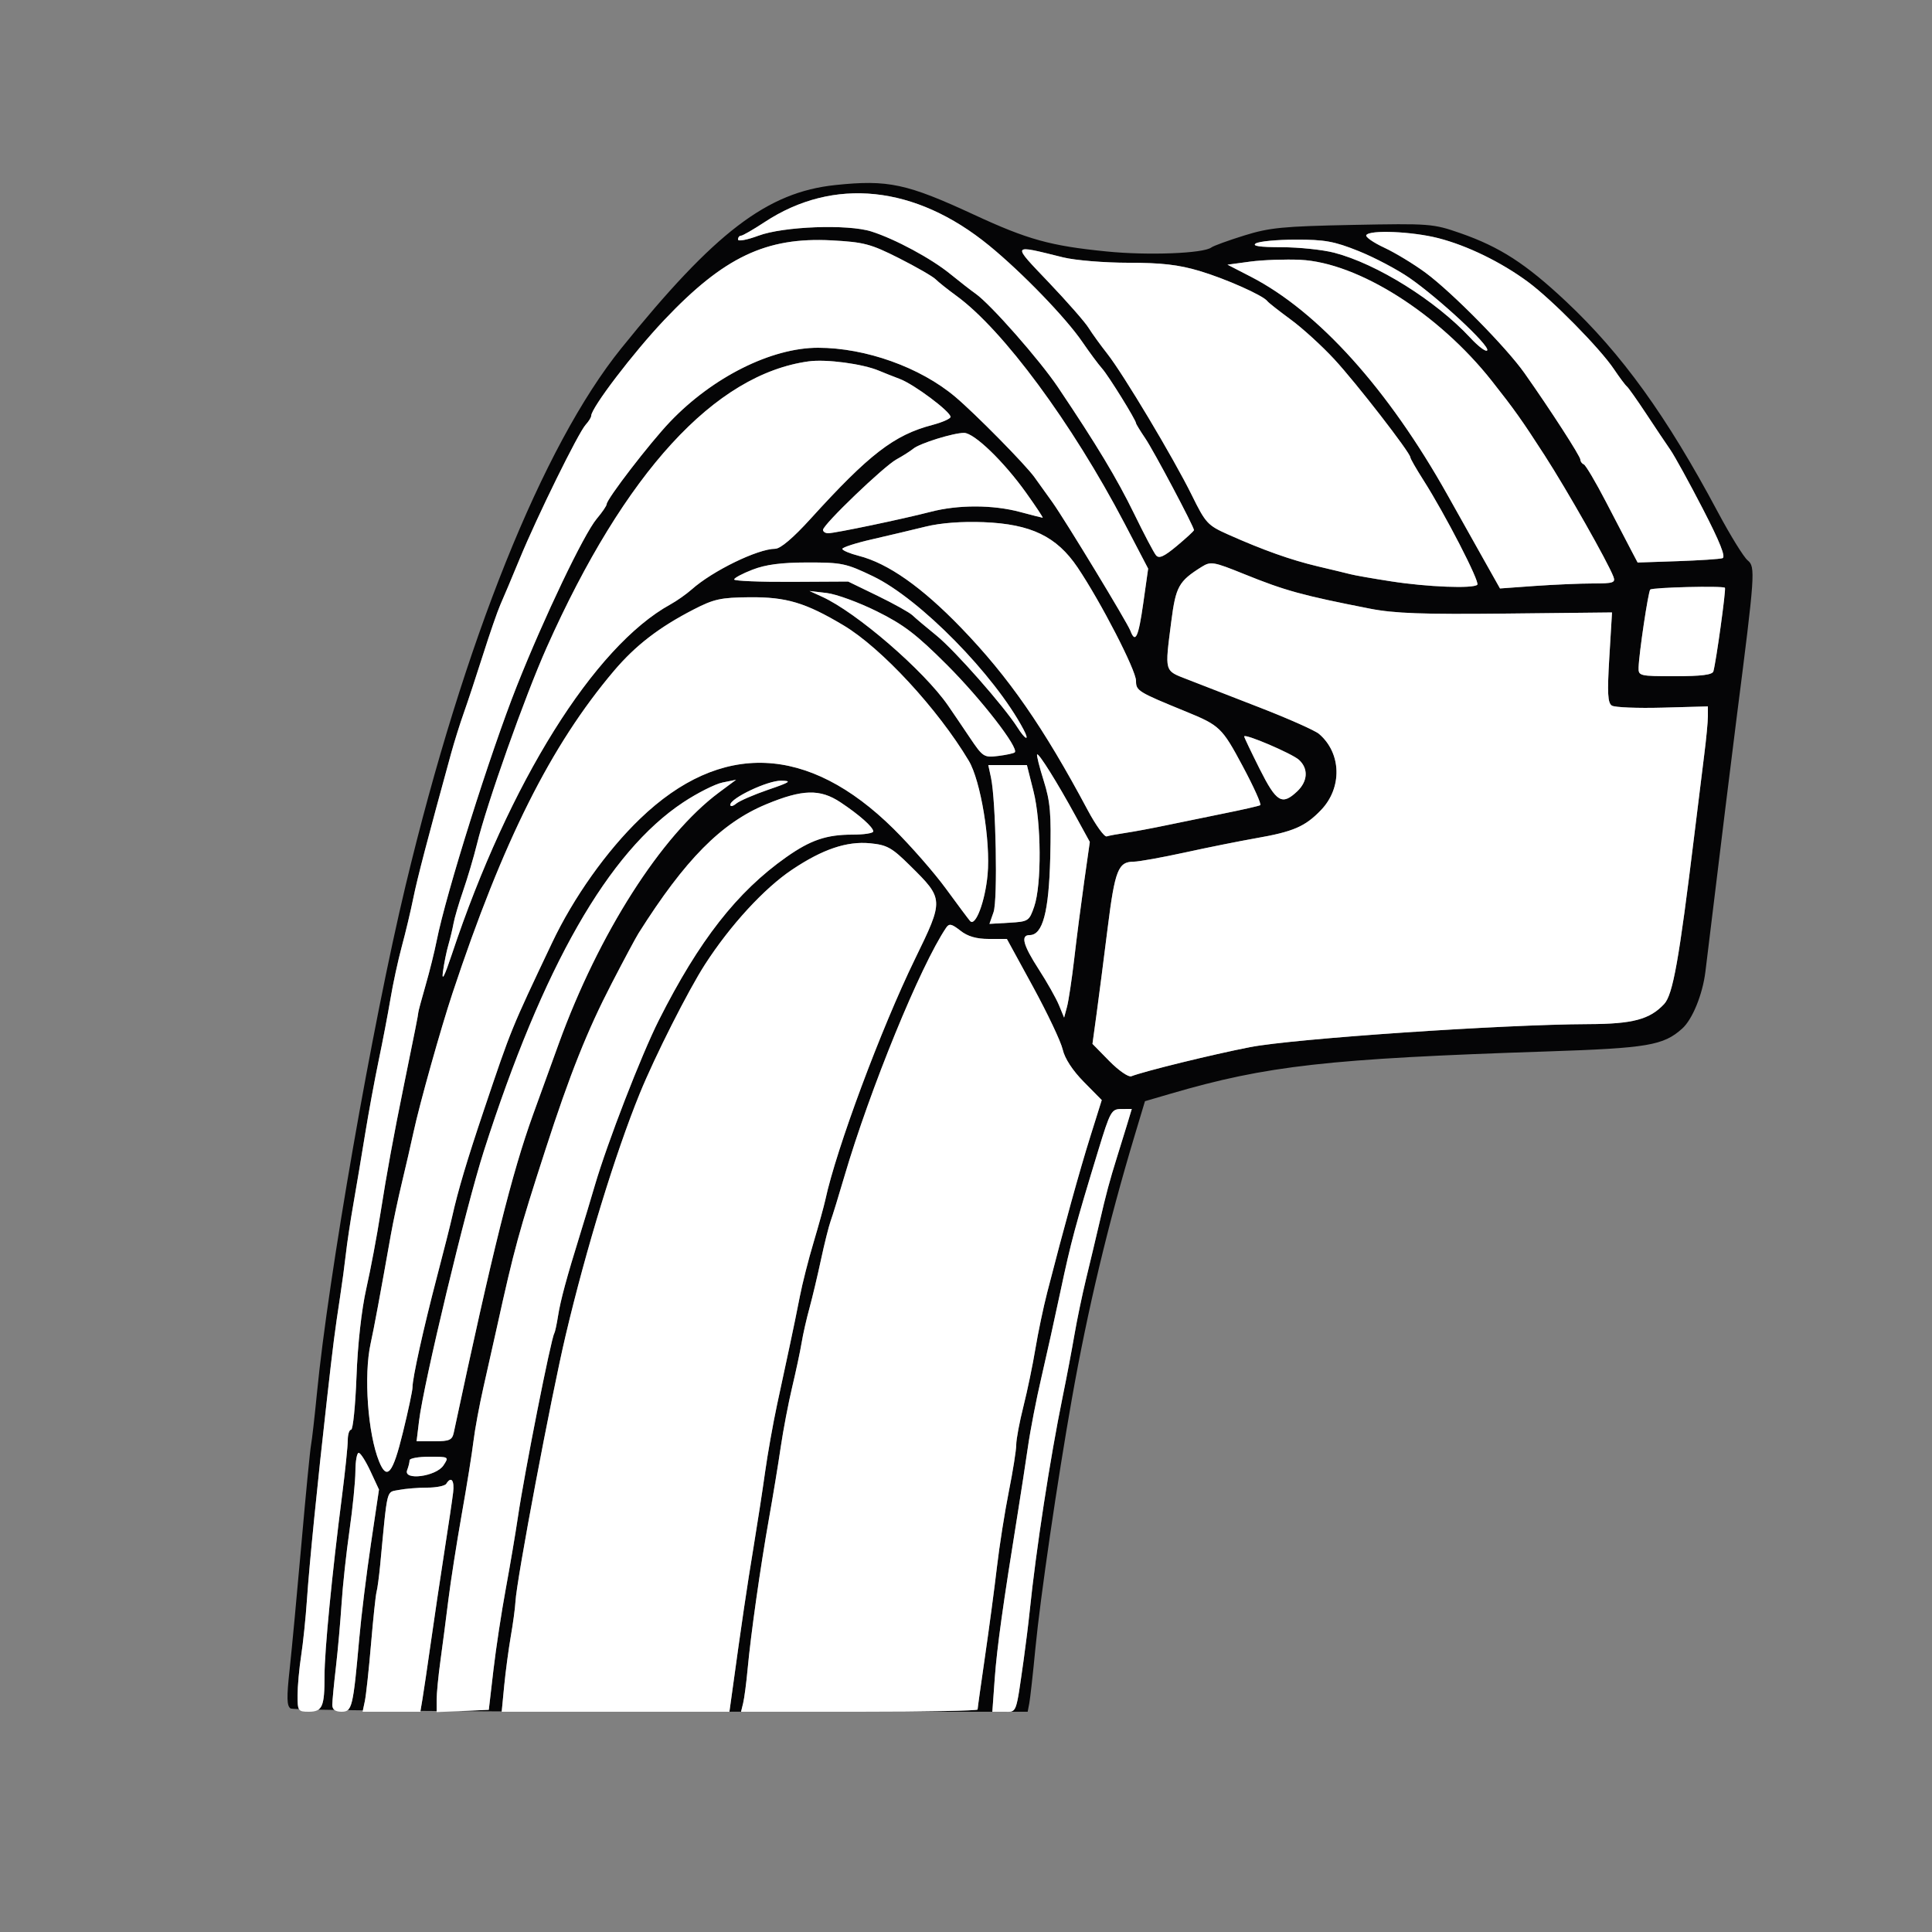
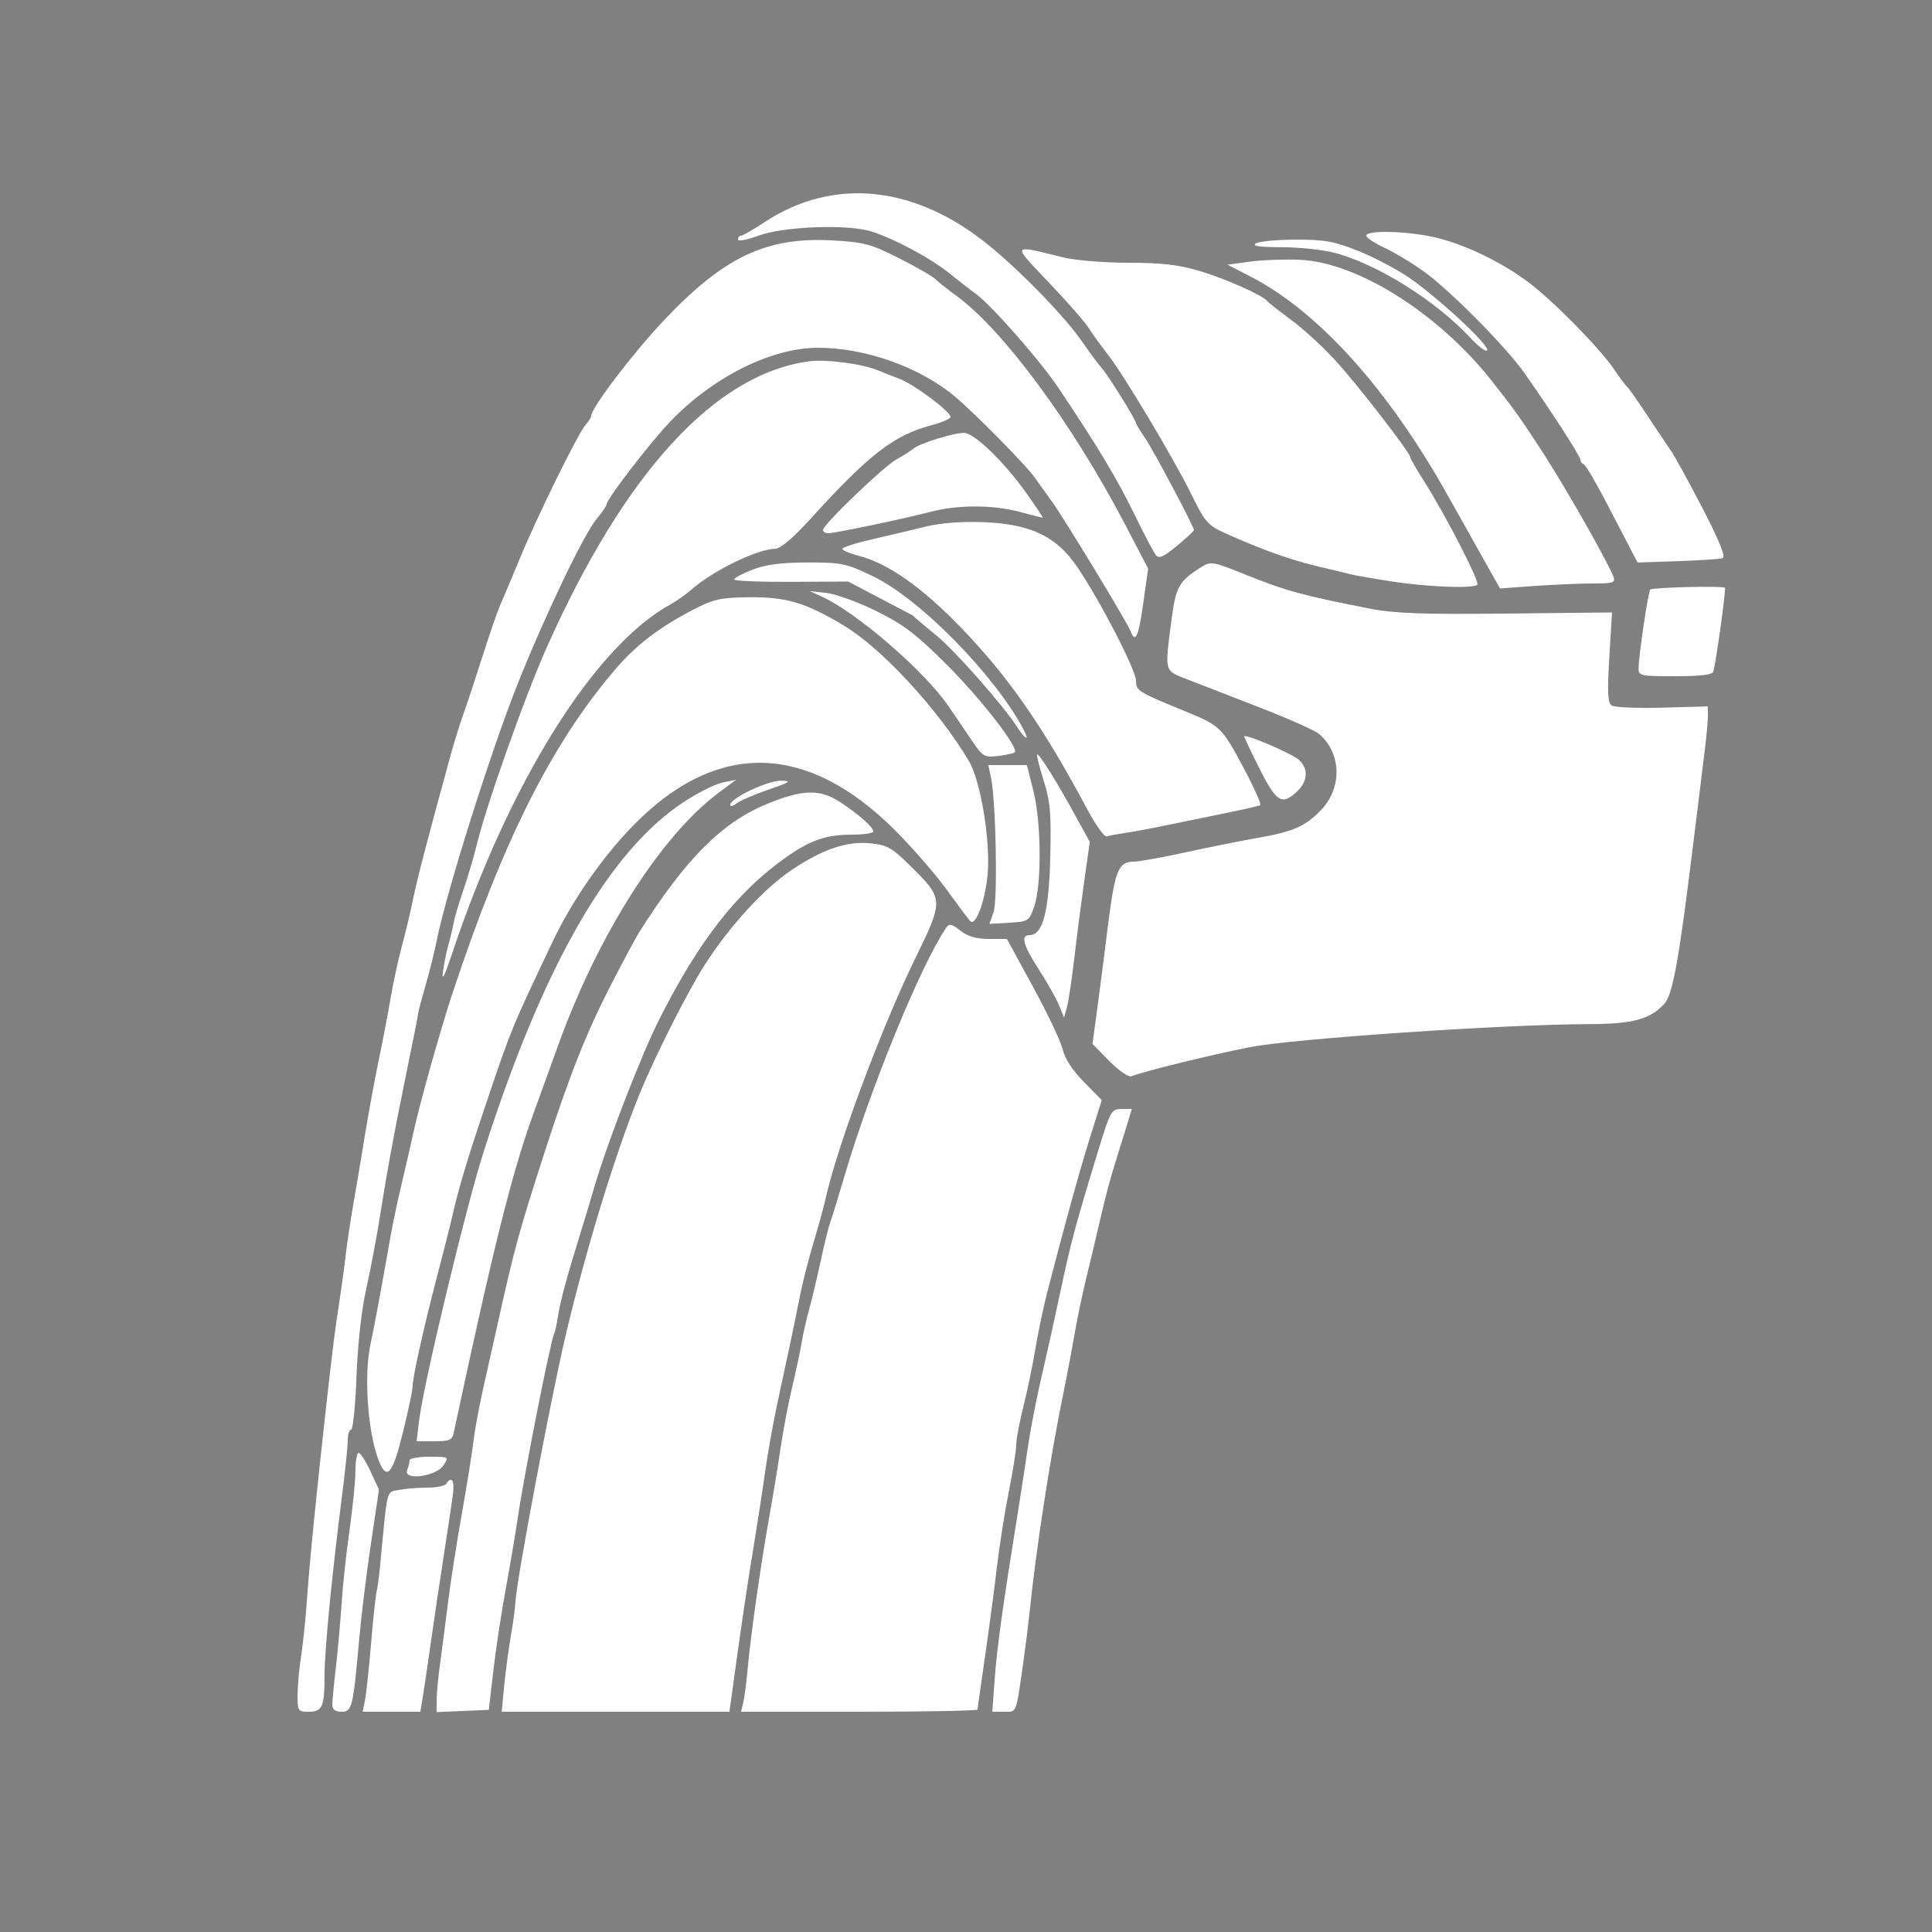
<svg xmlns="http://www.w3.org/2000/svg" width="500" zoomAndPan="magnify" viewBox="0 0 375 375" height="500" preserveAspectRatio="xMidYMid meet" version="1.2">
  <rect x="0" y="0" width="375" height="375" fill="#808080" stroke="none" />
  <g id="5977ce38ea">
-     <path style=" stroke:none;fill-rule:nonzero;fill:#050506;fill-opacity:1;" d="M 56.414 331.621 C 55.656 331.141 55.613 329.527 56.227 323.941 C 56.648 320.055 57.676 309.113 58.508 299.625 C 59.34 290.137 60.172 281.535 60.367 280.5 C 60.562 279.465 61.078 274.914 61.523 270.375 C 63.703 247.883 72.285 198.758 78.711 171.938 C 90.074 124.539 105.309 86.566 120.57 67.629 C 138.781 45.031 148.906 37.305 162.137 35.918 C 172.363 34.844 176.023 35.633 189.059 41.676 C 199.469 46.5 203.859 47.723 214.801 48.809 C 222.832 49.613 233.586 49.199 235.125 48.031 C 235.539 47.715 238.41 46.672 241.5 45.711 C 246.426 44.176 249.039 43.926 262.551 43.656 C 277.508 43.363 278.137 43.41 283.426 45.246 C 291.113 47.926 296.145 51.172 303.945 58.492 C 314.773 68.656 323.488 80.738 333.422 99.375 C 335.844 103.914 338.453 108.141 339.227 108.773 C 340.754 110.016 340.656 111.367 337.102 139.125 C 336.148 146.551 334.223 162.262 331.02 188.586 C 330.48 193.012 328.5 197.879 326.504 199.656 C 322.859 202.922 319.816 203.438 300.375 204.082 C 257.762 205.492 245.918 206.82 227.184 212.297 L 222.238 213.742 L 220.266 220.305 C 215.07 237.613 211.117 254.16 208.051 271.5 C 205.246 287.348 201.93 310.004 200.977 319.875 C 200.504 324.824 199.965 329.633 199.793 330.562 L 199.469 332.25 L 195.969 332.25 C 196.176 332.234 196.359 332.199 196.508 332.121 C 197.422 331.664 197.609 329.773 198.699 322.125 C 199.102 319.238 199.629 315.016 199.859 312.75 C 201.098 300.727 203.82 283.051 206.258 271.125 C 207.023 267.414 208.043 262.012 208.539 259.125 C 209.031 256.238 210.051 251.34 210.801 248.25 C 211.559 245.16 212.715 240.262 213.391 237.375 C 214.711 231.652 215.371 229.199 216.801 224.625 C 217.32 222.977 218.184 220.191 218.715 218.438 L 219.676 215.25 L 217.648 215.258 C 215.73 215.266 215.496 215.676 213.164 223.32 C 208.727 237.879 207.879 241.02 205.867 250.5 C 204.773 255.66 203.094 263.25 202.133 267.375 C 201.164 271.5 199.988 277.574 199.516 280.875 C 199.035 284.176 198.18 289.746 197.617 293.25 C 194.641 311.707 193.523 319.746 193.086 325.688 L 192.613 332.25 L 170.184 332.242 C 181.215 332.211 189.75 332.031 189.75 331.816 C 189.75 331.582 190.402 326.941 191.191 321.504 C 191.984 316.074 193.027 308.25 193.508 304.125 C 193.988 300 195.031 293.406 195.816 289.477 C 196.605 285.539 197.25 281.469 197.25 280.426 C 197.25 279.383 197.879 276.023 198.652 272.953 C 199.426 269.887 200.469 264.84 200.977 261.75 C 201.488 258.66 202.516 253.762 203.258 250.875 C 206.496 238.273 209.578 227.121 211.637 220.574 L 213.848 213.523 L 210.367 209.992 C 208.184 207.781 206.664 205.441 206.273 203.723 C 205.934 202.215 203.355 196.77 200.551 191.617 L 195.434 182.25 L 191.949 182.25 C 189.512 182.25 187.828 181.762 186.406 180.637 C 184.703 179.301 184.23 179.203 183.645 180.074 C 178.656 187.453 168.871 211.387 163.883 228.375 C 162.797 232.086 161.602 235.965 161.227 237 C 160.859 238.035 160.012 241.41 159.352 244.5 C 158.691 247.59 157.688 251.812 157.125 253.875 C 156.555 255.938 155.863 258.977 155.594 260.625 C 155.324 262.273 154.492 266.16 153.758 269.25 C 153.023 272.34 152.023 277.574 151.539 280.875 C 151.059 284.176 150.031 290.422 149.258 294.75 C 147.602 304.074 145.738 317.191 145.109 324 C 144.863 326.684 144.473 329.633 144.246 330.562 L 143.844 332.242 L 141.578 332.242 L 142.074 328.688 C 143.895 315.398 145.051 307.574 146.25 300.375 C 147 295.836 148.012 289.254 148.5 285.75 C 148.988 282.246 150.039 276.336 150.832 272.625 C 151.637 268.914 152.754 263.684 153.328 261 C 153.906 258.316 154.77 254.102 155.25 251.625 C 155.73 249.148 156.93 244.426 157.922 241.125 C 158.902 237.824 159.93 234.113 160.199 232.875 C 162.316 223.02 170.992 199.711 177.578 186.18 C 183.234 174.578 183.234 174.523 176.641 168.016 C 173.094 164.504 172.176 164.004 168.879 163.68 C 164.363 163.246 159.66 164.836 153.75 168.797 C 148.344 172.41 141.75 179.586 136.836 187.199 C 133.59 192.234 127.133 204.996 124.176 212.25 C 119.445 223.852 113.754 242.422 109.809 259.125 C 106.957 271.184 100.266 306.652 100.051 310.875 C 99.984 312.113 99.578 315.148 99.141 317.625 C 98.715 320.102 98.137 324.406 97.867 327.188 L 97.387 332.176 C 94.5 332.16 91.711 332.145 89.047 332.129 L 89.812 332.102 L 94.875 331.875 L 95.773 324.148 C 96.27 319.898 97.352 312.809 98.168 308.398 C 98.984 303.984 100.051 297.676 100.539 294.375 C 101.82 285.703 106.941 259.867 107.586 258.801 C 107.73 258.57 108.066 257.023 108.324 255.375 C 108.801 252.359 109.988 247.973 112.582 239.625 C 113.355 237.148 114.645 232.859 115.453 230.102 C 117.906 221.738 124.477 204.773 127.891 198 C 135.684 182.543 143.055 173.109 152.625 166.363 C 157.344 163.043 160.41 162 165.488 162 C 167.691 162 169.5 161.723 169.5 161.379 C 169.5 160.559 166.809 158.168 163.141 155.73 C 159.164 153.09 155.754 153.188 148.695 156.121 C 139.988 159.75 132.988 166.824 123.938 181.148 C 123.426 181.957 121.078 186.336 118.734 190.875 C 114 200.012 110.617 208.484 105.879 223.125 C 100.727 239.039 99.809 242.387 96.449 257.625 C 95.812 260.512 94.641 265.746 93.84 269.25 C 93.047 272.754 92.168 277.484 91.898 279.75 C 91.629 282.016 90.602 288.434 89.609 294 C 88.629 299.566 87.465 306.996 87.031 310.5 C 86.594 314.004 85.914 319.305 85.5 322.266 C 85.086 325.238 84.75 328.711 84.75 329.992 L 84.75 332.102 C 83.676 332.094 82.637 332.086 81.613 332.078 L 81.996 329.812 C 82.223 328.469 82.957 323.496 83.633 318.75 C 84.309 314.004 85.484 306.074 86.258 301.125 C 87.031 296.176 87.797 291.031 87.953 289.688 C 88.23 287.324 87.57 286.477 86.625 288 C 86.371 288.414 84.703 288.75 82.926 288.75 C 81.141 288.75 78.668 288.953 77.422 289.199 C 76.793 289.328 76.344 289.344 75.996 289.539 C 74.984 290.113 74.887 292.305 73.793 303.75 C 73.574 306.016 73.262 308.379 73.086 309 C 72.914 309.621 72.434 314.176 72.016 319.125 C 71.594 324.074 71.055 329.055 70.816 330.188 L 70.441 331.973 C 69.406 331.965 68.422 331.949 67.492 331.934 C 68.488 331.109 68.828 328.176 69.734 318 C 70.117 313.672 71.137 305.398 72 299.625 L 73.559 289.125 L 71.902 285.562 C 70.988 283.605 69.969 282 69.621 282 C 69.277 282 68.992 283.605 68.984 285.562 C 68.977 287.52 68.461 292.672 67.844 297 C 67.223 301.328 66.523 307.746 66.301 311.25 C 66.074 314.754 65.578 320.316 65.199 323.602 C 64.816 326.895 64.5 330.188 64.5 330.914 C 64.5 331.359 64.637 331.68 64.914 331.898 C 63.773 331.883 62.73 331.859 61.809 331.844 C 62.797 331.156 63 329.398 62.992 325.254 C 62.977 320.496 64.441 305.496 66.398 290.25 C 67.004 285.504 67.5 280.695 67.5 279.562 C 67.5 278.43 67.793 277.5 68.152 277.5 C 68.512 277.5 68.977 272.859 69.195 267.188 C 69.426 260.918 70.172 254.227 71.094 250.125 C 71.934 246.414 73.172 239.828 73.844 235.5 C 75.059 227.746 76.418 220.336 78.375 210.75 C 80.52 200.266 81.195 196.859 81.195 196.5 C 81.195 196.297 81.832 193.934 82.605 191.25 C 83.379 188.574 84.344 184.688 84.75 182.625 C 86.578 173.406 95.145 146.191 100.328 133.125 C 105.621 119.781 113.316 103.68 115.816 100.703 C 116.879 99.441 117.75 98.168 117.75 97.867 C 117.75 96.879 126.156 85.949 130.051 81.871 C 138.324 73.199 149.715 67.5 158.781 67.5 C 168.008 67.5 178.641 71.301 185.422 77.031 C 189.324 80.324 199.012 90.156 200.789 92.625 C 201.684 93.863 203.258 96.051 204.285 97.5 C 206.805 101.047 218.789 120.797 219.414 122.438 C 220.371 124.973 220.973 123.691 221.91 117.059 L 222.855 110.371 L 218.266 101.586 C 208.086 82.148 194.699 64.02 185.648 57.426 C 183.984 56.211 182.16 54.766 181.598 54.203 C 181.027 53.641 177.824 51.797 174.473 50.102 C 168.969 47.332 167.699 46.996 161.391 46.656 C 148.703 45.988 140.488 49.898 128.926 62.113 C 122.902 68.477 114.75 79.176 114.75 80.723 C 114.75 81.016 114.27 81.789 113.676 82.441 C 112.23 84.047 104.297 100.164 100.891 108.422 C 99.367 112.109 97.672 116.137 97.117 117.375 C 96.57 118.613 95.047 123 93.742 127.125 C 92.43 131.25 90.758 136.312 90.023 138.375 C 89.289 140.438 88.176 143.984 87.555 146.25 C 82.98 162.898 81 170.477 80.211 174.375 C 79.711 176.852 78.703 181.074 77.977 183.75 C 77.258 186.426 76.266 190.988 75.789 193.875 C 75.301 196.762 74.273 202.164 73.492 205.875 C 72.719 209.586 71.535 216 70.867 220.125 C 70.199 224.25 69.18 230.324 68.602 233.625 C 68.023 236.926 67.359 241.312 67.133 243.375 C 66.898 245.438 66.406 249.148 66.023 251.625 C 64.957 258.637 64.695 260.676 63.473 271.5 C 61.613 287.91 60.039 303.668 59.578 310.5 C 59.34 314.004 58.836 318.898 58.453 321.375 C 58.074 323.852 57.758 327.309 57.758 329.062 C 57.75 330.516 57.781 331.305 58.035 331.738 C 57.039 331.703 56.484 331.656 56.414 331.621 Z M 215.316 205.949 C 217.117 207.781 219.039 209.109 219.578 208.906 C 222.211 207.891 235.266 204.691 242.625 203.25 C 251.094 201.602 291.613 198.84 308.348 198.781 C 316.926 198.75 320.219 197.871 323.012 194.879 C 324.711 193.051 325.906 186.352 328.875 162 C 329.551 156.426 330.422 149.414 330.801 146.406 C 331.184 143.398 331.5 140.078 331.5 139.027 L 331.5 137.113 L 322.688 137.355 C 317.844 137.488 313.418 137.309 312.863 136.957 C 312.051 136.449 311.953 134.551 312.367 127.598 L 312.891 118.875 L 292.387 119.094 C 276.105 119.266 270.637 119.07 265.875 118.133 C 252.742 115.559 249.457 114.652 241.5 111.434 C 235.508 109.012 235.012 108.93 233.25 110.023 C 228.781 112.824 228.219 113.828 227.34 120.66 C 226.559 126.789 226.215 128.949 227.129 130.125 C 227.691 130.844 228.734 131.199 230.438 131.859 C 232.605 132.703 238.934 135.164 244.5 137.324 C 250.066 139.484 255.246 141.789 256.012 142.441 C 260.391 146.168 260.566 152.918 256.395 157.246 C 253.32 160.449 251.016 161.438 243.75 162.703 C 240.66 163.246 234.449 164.488 229.965 165.473 C 225.473 166.449 221.023 167.25 220.078 167.25 C 217.043 167.25 216.406 168.871 215.004 180.059 C 214.262 186.008 213.293 193.516 212.852 196.746 L 212.047 202.613 Z M 73.59 283.688 C 75.113 287.43 76.246 286.051 78.195 278.062 C 79.238 273.832 80.078 269.871 80.07 269.25 C 80.047 267.531 82.184 257.879 84.801 247.875 C 86.102 242.926 87.422 237.691 87.742 236.25 C 88.883 231.105 90.637 225.234 93.996 215.25 C 99.27 199.59 99.148 199.875 107.152 183 C 111.301 174.238 117.742 165.156 124.238 158.91 C 139.941 143.805 156.855 144.48 173.445 160.875 C 176.781 164.176 181.359 169.41 183.613 172.5 C 185.871 175.59 187.98 178.418 188.297 178.77 C 189.336 179.949 191.219 174.953 191.691 169.746 C 192.285 163.254 190.352 151.539 188.039 147.668 C 182.031 137.602 171.074 125.754 163.711 121.371 C 156.328 116.969 152.633 115.867 145.5 115.926 C 139.906 115.98 138.578 116.266 134.625 118.305 C 127.926 121.754 123.336 125.297 119.168 130.215 C 106.922 144.684 97.648 163.191 87.84 192.75 C 85.551 199.637 81.441 214.281 80.266 219.75 C 79.777 222.016 78.766 226.41 78.023 229.5 C 77.281 232.59 76.312 237.148 75.871 239.625 C 73.801 251.297 72.578 257.887 71.941 260.766 C 70.574 266.969 71.391 278.273 73.59 283.688 Z M 270 112.836 C 276.996 113.934 285.969 114.285 286.746 113.496 C 287.281 112.973 280.484 99.781 276.27 93.172 C 274.883 90.996 273.75 89.023 273.75 88.777 C 273.75 87.891 263.227 74.309 258.988 69.734 C 256.59 67.141 252.773 63.66 250.5 62.004 C 248.234 60.336 246.203 58.746 246 58.461 C 245.199 57.352 237.871 54.09 232.793 52.582 C 228.75 51.383 225.434 51 219.031 51 C 214.344 51 208.711 50.535 206.355 49.957 C 201.277 48.699 198.766 48.016 198.434 48.594 C 198.098 49.164 199.941 51.008 203.566 54.816 C 207.137 58.566 210.609 62.527 211.289 63.629 C 211.973 64.727 213.602 66.977 214.898 68.625 C 218.047 72.621 227.797 88.941 231.336 96.121 C 234.016 101.559 234.391 101.969 238.395 103.754 C 245.199 106.785 250.539 108.684 255.75 109.922 C 258.434 110.551 261.301 111.246 262.125 111.457 C 262.949 111.676 266.496 112.297 270 112.836 Z M 85.973 188.625 C 85.711 190.613 86.289 189.48 87.699 185.25 C 98.797 151.914 115.32 125.461 130.125 117.316 C 131.363 116.633 133.215 115.328 134.25 114.414 C 138.316 110.797 147.059 106.539 150.465 106.516 C 151.484 106.508 153.945 104.422 157.336 100.688 C 168.699 88.172 173.543 84.434 180.938 82.492 C 182.895 81.977 184.5 81.27 184.5 80.918 C 184.5 79.898 177.426 74.602 174.66 73.559 C 173.266 73.027 171.449 72.316 170.625 71.961 C 167.438 70.613 160.379 69.676 156.961 70.141 C 138.742 72.645 121.266 91.719 106.133 125.633 C 101.887 135.148 94.508 155.941 92.566 163.875 C 91.957 166.352 90.758 170.398 89.902 172.875 C 89.047 175.352 88.207 178.215 88.027 179.25 C 87.84 180.285 87.398 182.137 87.039 183.375 C 86.672 184.613 86.199 186.977 85.973 188.625 Z M 211.125 157.246 C 212.699 160.191 214.359 162.488 214.809 162.344 C 215.258 162.195 216.922 161.887 218.512 161.656 C 220.094 161.422 223.637 160.762 226.387 160.184 C 229.133 159.609 234.246 158.559 237.75 157.852 C 241.254 157.148 244.344 156.441 244.613 156.285 C 244.883 156.129 243.344 152.707 241.191 148.688 C 237.203 141.234 236.762 140.812 230.25 138.141 C 220.836 134.297 220.5 134.086 220.5 132.148 C 220.5 130.094 213.66 116.828 209.145 110.121 C 205.094 104.121 200.121 101.723 190.941 101.355 C 186.676 101.191 182.609 101.496 179.691 102.211 C 177.18 102.832 172.508 103.934 169.312 104.672 C 166.117 105.398 163.5 106.246 163.5 106.539 C 163.5 106.828 164.934 107.438 166.688 107.887 C 172.363 109.336 178.914 113.941 186.547 121.844 C 195.789 131.414 202.516 141.105 211.125 157.246 Z M 287.887 108.422 L 291.148 114.219 L 297.938 113.73 C 301.672 113.469 306.742 113.25 309.195 113.25 C 313.141 113.25 313.605 113.102 313.164 111.938 C 312.059 109.059 304.215 95.211 299.805 88.371 C 295.387 81.523 293.934 79.477 289.551 73.926 C 279.227 60.855 263.594 50.969 252.375 50.43 C 249.488 50.297 245.129 50.453 242.691 50.773 L 238.254 51.375 L 242.797 53.715 C 255.898 60.473 269.453 75.516 280.988 96.121 C 282.988 99.699 286.094 105.227 287.887 108.422 Z M 316.621 106.824 L 317.863 109.184 L 325.621 108.922 C 329.887 108.773 333.809 108.516 334.336 108.344 C 335.004 108.129 333.824 105.172 330.523 98.781 C 327.898 93.699 325.066 88.547 324.227 87.328 C 323.387 86.113 321.246 82.926 319.484 80.25 C 317.715 77.574 316.043 75.211 315.766 75 C 315.488 74.789 314.355 73.273 313.246 71.625 C 310.531 67.582 301.254 58.172 296.586 54.719 C 291.375 50.871 284.781 47.656 279.129 46.215 C 274.074 44.926 265.844 44.578 265.199 45.637 C 264.984 45.984 266.551 47.078 268.688 48.074 C 270.816 49.066 274.434 51.262 276.719 52.949 C 281.879 56.773 292.402 67.453 295.898 72.414 C 300.93 79.547 306.75 88.559 306.75 89.211 C 306.75 89.578 307.051 89.984 307.41 90.129 C 307.77 90.262 309.711 93.547 311.723 97.418 C 313.734 101.297 315.938 105.523 316.621 106.824 Z M 224.379 107.773 C 224.961 108.488 225.93 108.047 228.449 105.945 C 230.266 104.422 231.75 103.059 231.75 102.898 C 231.75 102.227 223.949 87.512 222.309 85.102 C 221.316 83.633 220.5 82.305 220.5 82.148 C 220.5 81.539 215.168 72.938 213.93 71.551 C 213.211 70.746 211.477 68.406 210.074 66.359 C 206.879 61.68 198.391 52.898 192 47.672 C 177.684 35.953 161.797 34.297 148.402 43.117 C 146.203 44.566 144.148 45.75 143.828 45.75 C 143.512 45.75 143.25 46.078 143.25 46.492 C 143.25 46.898 145.027 46.559 147.203 45.75 C 152.031 43.941 164.551 43.469 169.125 44.926 C 173.73 46.387 180.766 50.176 184.441 53.176 C 186.27 54.66 188.484 56.387 189.359 57 C 192.27 59.047 201.781 69.848 205.359 75.172 C 212.844 86.301 216.809 92.895 220.148 99.742 C 222.051 103.648 223.957 107.273 224.379 107.773 Z M 81.336 275.812 L 80.859 279.75 L 84.293 279.75 C 87.238 279.75 87.773 279.516 88.078 278.062 C 95.664 242.504 99.336 227.781 103.484 216.285 C 104.805 212.617 107.055 206.422 108.48 202.5 C 116.219 181.191 128.363 162.164 139.5 153.863 L 142.875 151.352 L 140.25 151.883 C 138.801 152.184 135.375 153.906 132.621 155.73 C 118.109 165.324 105.398 187.559 93.891 223.5 C 90.441 234.277 82.207 268.566 81.336 275.812 Z M 159.75 102.848 C 159.75 103.207 160.199 103.5 160.754 103.5 C 162.074 103.5 175.215 100.746 180.602 99.352 C 185.961 97.949 192.727 97.957 198 99.375 C 200.266 99.984 202.238 100.484 202.379 100.492 C 202.516 100.492 201.074 98.316 199.164 95.641 C 194.836 89.574 189.098 84.039 187.125 84.023 C 185.07 84.016 178.523 86.047 177.262 87.098 C 176.691 87.562 175.238 88.492 174.016 89.16 C 171.539 90.512 159.75 101.828 159.75 102.848 Z M 205.531 195.066 L 206.543 197.52 L 207.105 195.422 C 207.414 194.266 208.043 190.074 208.508 186.098 C 208.965 182.121 209.836 175.395 210.434 171.148 L 211.531 163.418 L 208.777 158.398 C 205.207 151.859 201.621 146.129 201.309 146.438 C 201.172 146.578 201.742 148.867 202.582 151.531 C 203.871 155.633 204.066 157.926 203.852 166.5 C 203.578 177.031 202.395 181.5 199.852 181.5 C 198.059 181.5 198.57 183.422 201.629 188.16 C 203.211 190.605 204.969 193.719 205.531 195.066 Z M 318.051 129.562 C 318 131.199 318.219 131.25 325.148 131.25 C 330.227 131.25 332.371 130.98 332.566 130.312 C 333.113 128.363 335.047 114.359 334.809 114.09 C 334.441 113.676 320.738 114.008 320.309 114.441 C 319.922 114.824 318.129 126.816 318.051 129.562 Z M 192.848 177.047 L 192.051 179.324 L 195.891 179.102 C 199.613 178.883 199.762 178.785 200.738 175.965 C 202.199 171.719 202.125 159.621 200.594 153.562 L 199.32 148.5 L 191.828 148.5 L 192.352 150.938 C 193.312 155.453 193.68 174.66 192.848 177.047 Z M 188.25 143.184 C 190.77 146.934 190.988 147.074 193.746 146.73 C 195.328 146.535 196.777 146.219 196.965 146.031 C 197.805 145.191 190.461 135.711 183.832 129.082 C 177.887 123.137 175.41 121.238 170.191 118.656 C 166.688 116.918 162.316 115.32 160.469 115.102 L 157.125 114.711 L 159.531 115.809 C 166.262 118.867 179.324 130.148 184.02 136.949 C 184.906 138.227 186.801 141.031 188.25 143.184 Z M 197.484 141.188 C 199.051 143.664 199.922 143.949 198.652 141.562 C 193.02 130.965 178.574 116.258 169.5 111.879 C 164.234 109.344 163.418 109.172 156.75 109.176 C 151.641 109.184 148.613 109.582 146.062 110.574 C 144.105 111.328 142.5 112.184 142.5 112.477 C 142.5 112.762 147.48 112.965 153.562 112.934 L 164.625 112.875 L 170.355 115.656 C 173.504 117.188 176.543 118.883 177.105 119.422 C 177.668 119.961 179.766 121.738 181.77 123.359 C 185.34 126.254 194.879 137.086 197.484 141.188 Z M 244.508 149.266 C 247.762 155.73 248.828 156.375 251.766 153.621 C 253.852 151.656 253.996 149.184 252.121 147.48 C 250.754 146.25 241.5 142.297 241.5 142.949 C 241.5 143.129 242.859 145.973 244.508 149.266 Z M 285.375 65.551 C 287.023 67.328 288.512 68.414 288.676 67.98 C 289.059 66.984 279.309 57.922 273.586 53.949 C 271.223 52.312 266.773 49.965 263.707 48.734 C 258.977 46.836 257.121 46.5 251.496 46.516 C 247.859 46.516 244.371 46.852 243.75 47.25 C 242.969 47.754 244.531 47.977 248.773 47.984 C 252.156 47.992 256.746 48.473 258.969 49.051 C 267.262 51.211 278.656 58.328 285.375 65.551 Z M 79.027 285.359 C 78.234 287.438 84.637 286.598 86.07 284.438 C 87.172 282.766 87.156 282.75 83.34 282.75 C 81.227 282.75 79.5 283.059 79.5 283.441 C 79.5 283.816 79.289 284.684 79.027 285.359 Z M 141.75 156.211 C 141.75 156.609 142.266 156.504 142.898 155.977 C 143.535 155.453 146.316 154.246 149.086 153.293 C 153.426 151.809 153.773 151.559 151.605 151.531 C 148.988 151.5 141.75 154.934 141.75 156.211 Z M 141.75 156.211 " />
-     <path style=" stroke:none;fill-rule:nonzero;fill:#ffffff;fill-opacity:1;" d="M 57.758 329.062 C 57.758 327.309 58.074 323.852 58.453 321.375 C 58.836 318.898 59.34 314.004 59.578 310.5 C 60.039 303.668 61.613 287.91 63.473 271.5 C 64.695 260.676 64.957 258.637 66.023 251.625 C 66.406 249.148 66.898 245.438 67.133 243.375 C 67.359 241.312 68.023 236.926 68.602 233.625 C 69.18 230.324 70.199 224.25 70.867 220.125 C 71.535 216 72.719 209.586 73.492 205.875 C 74.273 202.164 75.301 196.762 75.789 193.875 C 76.266 190.988 77.258 186.426 77.977 183.75 C 78.703 181.074 79.711 176.852 80.211 174.375 C 81 170.477 82.98 162.898 87.555 146.25 C 88.176 143.984 89.289 140.438 90.023 138.375 C 90.758 136.312 92.43 131.25 93.742 127.125 C 95.047 123 96.57 118.613 97.117 117.375 C 97.672 116.137 99.367 112.109 100.891 108.422 C 104.297 100.164 112.23 84.047 113.676 82.441 C 114.27 81.789 114.75 81.016 114.75 80.723 C 114.75 79.176 122.902 68.477 128.926 62.113 C 140.488 49.898 148.703 45.988 161.391 46.656 C 167.699 46.996 168.969 47.332 174.473 50.102 C 177.824 51.797 181.027 53.641 181.598 54.203 C 182.16 54.766 183.984 56.211 185.648 57.426 C 194.699 64.02 208.086 82.148 218.266 101.586 L 222.855 110.371 L 221.91 117.059 C 220.973 123.691 220.371 124.973 219.414 122.438 C 218.789 120.797 206.805 101.047 204.285 97.5 C 203.258 96.051 201.684 93.863 200.789 92.625 C 199.012 90.156 189.324 80.324 185.422 77.031 C 178.641 71.301 168.008 67.5 158.781 67.5 C 149.715 67.5 138.324 73.199 130.051 81.871 C 126.156 85.949 117.75 96.879 117.75 97.867 C 117.75 98.168 116.879 99.441 115.816 100.703 C 113.316 103.68 105.621 119.781 100.328 133.125 C 95.145 146.191 86.578 173.406 84.75 182.625 C 84.344 184.688 83.379 188.574 82.605 191.25 C 81.832 193.934 81.195 196.297 81.195 196.5 C 81.195 196.859 80.52 200.266 78.375 210.75 C 76.418 220.336 75.059 227.746 73.844 235.5 C 73.172 239.828 71.934 246.414 71.094 250.125 C 70.172 254.227 69.426 260.918 69.195 267.188 C 68.977 272.859 68.512 277.5 68.152 277.5 C 67.793 277.5 67.5 278.43 67.5 279.562 C 67.5 280.695 67.004 285.504 66.398 290.25 C 64.441 305.496 62.977 320.496 62.992 325.254 C 63 331.266 62.574 332.25 59.918 332.25 C 57.863 332.25 57.75 332.078 57.758 329.062 Z M 64.5 330.914 C 64.5 330.188 64.816 326.895 65.199 323.602 C 65.578 320.316 66.074 314.754 66.301 311.25 C 66.523 307.746 67.223 301.328 67.844 297 C 68.461 292.672 68.977 287.52 68.984 285.562 C 68.992 283.605 69.277 282 69.621 282 C 69.969 282 70.988 283.605 71.902 285.562 L 73.559 289.125 L 72 299.625 C 71.137 305.398 70.117 313.672 69.734 318 C 68.535 331.434 68.34 332.25 66.293 332.25 C 65.078 332.25 64.5 331.824 64.5 330.914 Z M 70.816 330.188 C 71.055 329.055 71.594 324.074 72.016 319.125 C 72.434 314.176 72.914 309.621 73.086 309 C 73.262 308.379 73.574 306.016 73.793 303.75 C 75.254 288.422 74.941 289.703 77.422 289.199 C 78.668 288.953 81.141 288.75 82.926 288.75 C 84.703 288.75 86.371 288.414 86.625 288 C 87.57 286.477 88.23 287.324 87.953 289.688 C 87.797 291.031 87.031 296.176 86.258 301.125 C 85.484 306.074 84.309 314.004 83.633 318.75 C 82.957 323.496 82.223 328.469 81.996 329.812 L 81.586 332.25 L 70.379 332.25 Z M 84.75 329.992 C 84.75 328.711 85.086 325.238 85.5 322.266 C 85.914 319.305 86.594 314.004 87.031 310.5 C 87.465 306.996 88.629 299.566 89.609 294 C 90.602 288.434 91.629 282.016 91.898 279.75 C 92.168 277.484 93.047 272.754 93.84 269.25 C 94.641 265.746 95.812 260.512 96.449 257.625 C 99.809 242.387 100.727 239.039 105.879 223.125 C 110.617 208.484 114 200.012 118.734 190.875 C 121.078 186.336 123.426 181.957 123.938 181.148 C 132.988 166.824 139.988 159.75 148.695 156.121 C 155.754 153.188 159.164 153.09 163.141 155.73 C 166.809 158.168 169.5 160.559 169.5 161.379 C 169.5 161.723 167.691 162 165.488 162 C 160.41 162 157.344 163.043 152.625 166.363 C 143.055 173.109 135.684 182.543 127.891 198 C 124.477 204.773 117.906 221.738 115.453 230.102 C 114.645 232.859 113.355 237.148 112.582 239.625 C 109.988 247.973 108.801 252.359 108.324 255.375 C 108.066 257.023 107.73 258.57 107.586 258.801 C 106.941 259.867 101.82 285.703 100.539 294.375 C 100.051 297.676 98.984 303.984 98.168 308.398 C 97.352 312.809 96.27 319.898 95.773 324.148 L 94.875 331.875 L 89.812 332.102 L 84.75 332.316 Z M 97.867 327.188 C 98.137 324.406 98.715 320.102 99.141 317.625 C 99.578 315.148 99.984 312.113 100.051 310.875 C 100.266 306.652 106.957 271.184 109.809 259.125 C 113.754 242.422 119.445 223.852 124.176 212.25 C 127.133 204.996 133.59 192.234 136.836 187.199 C 141.75 179.586 148.344 172.41 153.75 168.797 C 159.66 164.836 164.363 163.246 168.879 163.68 C 172.176 164.004 173.094 164.504 176.641 168.016 C 183.234 174.523 183.234 174.578 177.578 186.18 C 170.992 199.711 162.316 223.02 160.199 232.875 C 159.93 234.113 158.902 237.824 157.922 241.125 C 156.93 244.426 155.73 249.148 155.25 251.625 C 154.77 254.102 153.906 258.316 153.328 261 C 152.754 263.684 151.637 268.914 150.832 272.625 C 150.039 276.336 148.988 282.246 148.5 285.75 C 148.012 289.254 147 295.836 146.25 300.375 C 145.051 307.574 143.895 315.398 142.074 328.688 L 141.578 332.25 L 97.379 332.25 Z M 144.246 330.562 C 144.473 329.633 144.863 326.684 145.109 324 C 145.738 317.191 147.602 304.074 149.258 294.75 C 150.031 290.422 151.059 284.176 151.539 280.875 C 152.023 277.574 153.023 272.34 153.758 269.25 C 154.492 266.16 155.324 262.273 155.594 260.625 C 155.863 258.977 156.555 255.938 157.125 253.875 C 157.688 251.812 158.691 247.59 159.352 244.5 C 160.012 241.41 160.859 238.035 161.227 237 C 161.602 235.965 162.797 232.086 163.883 228.375 C 168.871 211.387 178.656 187.453 183.645 180.074 C 184.23 179.203 184.703 179.301 186.406 180.637 C 187.828 181.762 189.512 182.25 191.949 182.25 L 195.434 182.25 L 200.551 191.617 C 203.355 196.77 205.934 202.215 206.273 203.723 C 206.664 205.441 208.184 207.781 210.367 209.992 L 213.848 213.523 L 211.637 220.574 C 209.578 227.121 206.496 238.273 203.258 250.875 C 202.516 253.762 201.488 258.66 200.977 261.75 C 200.469 264.84 199.426 269.887 198.652 272.953 C 197.879 276.023 197.25 279.383 197.25 280.426 C 197.25 281.469 196.605 285.539 195.816 289.477 C 195.031 293.406 193.988 300 193.508 304.125 C 193.027 308.25 191.984 316.074 191.191 321.504 C 190.402 326.941 189.75 331.582 189.75 331.816 C 189.75 332.055 179.422 332.25 166.793 332.25 L 143.836 332.25 Z M 193.086 325.688 C 193.523 319.746 194.641 311.707 197.617 293.25 C 198.18 289.746 199.035 284.176 199.516 280.875 C 199.988 277.574 201.164 271.5 202.133 267.375 C 203.094 263.25 204.773 255.66 205.867 250.5 C 207.879 241.02 208.727 237.879 213.164 223.32 C 215.496 215.676 215.73 215.266 217.648 215.258 L 219.676 215.25 L 218.715 218.438 C 218.184 220.191 217.32 222.977 216.801 224.625 C 215.371 229.199 214.711 231.652 213.391 237.375 C 212.715 240.262 211.559 245.16 210.801 248.25 C 210.051 251.34 209.031 256.238 208.539 259.125 C 208.043 262.012 207.023 267.414 206.258 271.125 C 203.82 283.051 201.098 300.727 199.859 312.75 C 199.629 315.016 199.102 319.238 198.699 322.125 C 197.16 332.941 197.414 332.25 194.895 332.25 L 192.613 332.25 Z M 79.027 285.359 C 79.289 284.684 79.5 283.816 79.5 283.441 C 79.5 283.059 81.227 282.75 83.34 282.75 C 87.156 282.75 87.172 282.766 86.07 284.438 C 84.637 286.598 78.234 287.438 79.027 285.359 Z M 73.59 283.688 C 71.391 278.273 70.574 266.969 71.941 260.766 C 72.578 257.887 73.801 251.297 75.871 239.625 C 76.312 237.148 77.281 232.59 78.023 229.5 C 78.766 226.41 79.777 222.016 80.266 219.75 C 81.441 214.281 85.551 199.637 87.84 192.75 C 97.648 163.191 106.922 144.684 119.168 130.215 C 123.336 125.297 127.926 121.754 134.625 118.305 C 138.578 116.266 139.906 115.98 145.5 115.926 C 152.633 115.867 156.328 116.969 163.711 121.371 C 171.074 125.754 182.031 137.602 188.039 147.668 C 190.352 151.539 192.285 163.254 191.691 169.746 C 191.219 174.953 189.336 179.949 188.297 178.77 C 187.98 178.418 185.871 175.59 183.613 172.5 C 181.359 169.41 176.781 164.176 173.445 160.875 C 156.855 144.48 139.941 143.805 124.238 158.91 C 117.742 165.156 111.301 174.238 107.152 183 C 99.148 199.875 99.27 199.59 93.996 215.25 C 90.637 225.234 88.883 231.105 87.742 236.25 C 87.422 237.691 86.102 242.926 84.801 247.875 C 82.184 257.879 80.047 267.531 80.07 269.25 C 80.078 269.871 79.238 273.832 78.195 278.062 C 76.246 286.051 75.113 287.43 73.59 283.688 Z M 81.336 275.812 C 82.207 268.566 90.441 234.277 93.891 223.5 C 105.398 187.559 118.109 165.324 132.621 155.73 C 135.375 153.906 138.801 152.184 140.25 151.883 L 142.875 151.352 L 139.5 153.863 C 128.363 162.164 116.219 181.191 108.48 202.5 C 107.055 206.422 104.805 212.617 103.484 216.285 C 99.336 227.781 95.664 242.504 88.078 278.062 C 87.773 279.516 87.238 279.75 84.293 279.75 L 80.859 279.75 Z M 215.316 205.949 L 212.047 202.613 L 212.852 196.746 C 213.293 193.516 214.262 186.008 215.004 180.059 C 216.406 168.871 217.043 167.25 220.078 167.25 C 221.023 167.25 225.473 166.449 229.965 165.473 C 234.449 164.488 240.66 163.246 243.75 162.703 C 251.016 161.438 253.32 160.449 256.395 157.246 C 260.566 152.918 260.391 146.168 256.012 142.441 C 255.246 141.789 250.066 139.484 244.5 137.324 C 238.934 135.164 232.605 132.703 230.438 131.859 C 225.953 130.117 226.074 130.547 227.34 120.66 C 228.219 113.828 228.781 112.824 233.25 110.023 C 235.012 108.93 235.508 109.012 241.5 111.434 C 249.457 114.652 252.742 115.559 265.875 118.133 C 270.637 119.07 276.105 119.266 292.387 119.094 L 312.891 118.875 L 312.367 127.598 C 311.953 134.551 312.051 136.449 312.863 136.957 C 313.418 137.309 317.844 137.488 322.688 137.355 L 331.5 137.113 L 331.5 139.027 C 331.5 140.078 331.184 143.398 330.801 146.406 C 330.422 149.414 329.551 156.426 328.875 162 C 325.906 186.352 324.711 193.051 323.012 194.879 C 320.219 197.871 316.926 198.75 308.348 198.781 C 291.613 198.84 251.094 201.602 242.625 203.25 C 235.266 204.691 222.211 207.891 219.578 208.906 C 219.039 209.109 217.117 207.781 215.316 205.949 Z M 205.531 195.066 C 204.969 193.719 203.211 190.605 201.629 188.16 C 198.57 183.422 198.059 181.5 199.852 181.5 C 202.395 181.5 203.578 177.031 203.852 166.5 C 204.066 157.926 203.871 155.633 202.582 151.531 C 201.742 148.867 201.172 146.578 201.309 146.438 C 201.621 146.129 205.207 151.859 208.777 158.398 L 211.531 163.418 L 210.434 171.148 C 209.836 175.395 208.965 182.121 208.508 186.098 C 208.043 190.074 207.414 194.266 207.105 195.422 L 206.543 197.52 Z M 85.973 188.625 C 86.199 186.977 86.672 184.613 87.039 183.375 C 87.398 182.137 87.84 180.285 88.027 179.25 C 88.207 178.215 89.047 175.352 89.902 172.875 C 90.758 170.398 91.957 166.352 92.566 163.875 C 94.508 155.941 101.887 135.148 106.133 125.633 C 121.266 91.719 138.742 72.645 156.961 70.141 C 160.379 69.676 167.438 70.613 170.625 71.961 C 171.449 72.316 173.266 73.027 174.66 73.559 C 177.426 74.602 184.5 79.898 184.5 80.918 C 184.5 81.27 182.895 81.977 180.938 82.492 C 173.543 84.434 168.699 88.172 157.336 100.688 C 153.945 104.422 151.484 106.508 150.465 106.516 C 147.059 106.539 138.316 110.797 134.25 114.414 C 133.215 115.328 131.363 116.633 130.125 117.316 C 115.32 125.461 98.797 151.914 87.699 185.25 C 86.289 189.48 85.711 190.613 85.973 188.625 Z M 192.848 177.047 C 193.68 174.66 193.312 155.453 192.352 150.938 L 191.828 148.5 L 199.32 148.5 L 200.594 153.562 C 202.125 159.621 202.199 171.719 200.738 175.965 C 199.762 178.785 199.613 178.883 195.891 179.102 L 192.051 179.324 Z M 211.125 157.246 C 202.516 141.105 195.789 131.414 186.547 121.844 C 178.914 113.941 172.363 109.336 166.688 107.887 C 164.934 107.438 163.5 106.828 163.5 106.539 C 163.5 106.246 166.117 105.398 169.312 104.672 C 172.508 103.934 177.18 102.832 179.691 102.211 C 182.609 101.496 186.676 101.191 190.941 101.355 C 200.121 101.723 205.094 104.121 209.145 110.121 C 213.66 116.828 220.5 130.094 220.5 132.148 C 220.5 134.086 220.836 134.297 230.25 138.141 C 236.762 140.812 237.203 141.234 241.191 148.688 C 243.344 152.707 244.883 156.129 244.613 156.285 C 244.344 156.441 241.254 157.148 237.75 157.852 C 234.246 158.559 229.133 159.609 226.387 160.184 C 223.637 160.762 220.094 161.422 218.512 161.656 C 216.922 161.887 215.258 162.195 214.809 162.344 C 214.359 162.488 212.699 160.191 211.125 157.246 Z M 141.75 156.211 C 141.75 154.934 148.988 151.5 151.605 151.531 C 153.773 151.559 153.426 151.809 149.086 153.293 C 146.316 154.246 143.535 155.453 142.898 155.977 C 142.266 156.504 141.75 156.609 141.75 156.211 Z M 244.508 149.266 C 242.859 145.973 241.5 143.129 241.5 142.949 C 241.5 142.297 250.754 146.25 252.121 147.48 C 253.996 149.184 253.852 151.656 251.766 153.621 C 248.828 156.375 247.762 155.73 244.508 149.266 Z M 188.25 143.184 C 186.801 141.031 184.906 138.227 184.02 136.949 C 179.324 130.148 166.262 118.867 159.531 115.809 L 157.125 114.711 L 160.469 115.102 C 162.316 115.32 166.688 116.918 170.191 118.656 C 175.41 121.238 177.887 123.137 183.832 129.082 C 190.461 135.711 197.805 145.191 196.965 146.031 C 196.777 146.219 195.328 146.535 193.746 146.73 C 190.988 147.074 190.77 146.934 188.25 143.184 Z M 197.484 141.188 C 194.879 137.086 185.34 126.254 181.77 123.359 C 179.766 121.738 177.668 119.961 177.105 119.422 C 176.543 118.883 173.504 117.188 170.355 115.656 L 164.625 112.875 L 153.562 112.934 C 147.48 112.965 142.5 112.762 142.5 112.477 C 142.5 112.184 144.105 111.328 146.062 110.574 C 148.613 109.582 151.641 109.184 156.75 109.176 C 163.418 109.172 164.234 109.344 169.5 111.879 C 178.574 116.258 193.02 130.965 198.652 141.562 C 199.922 143.949 199.051 143.664 197.484 141.188 Z M 318.051 129.562 C 318.129 126.816 319.922 114.824 320.309 114.441 C 320.738 114.008 334.441 113.676 334.809 114.09 C 335.047 114.359 333.113 128.363 332.566 130.312 C 332.371 130.98 330.227 131.25 325.148 131.25 C 318.219 131.25 318 131.199 318.051 129.562 Z M 270 112.836 C 266.496 112.297 262.949 111.676 262.125 111.457 C 261.301 111.246 258.434 110.551 255.75 109.922 C 250.539 108.684 245.199 106.785 238.395 103.754 C 234.391 101.969 234.016 101.559 231.336 96.121 C 227.797 88.941 218.047 72.621 214.898 68.625 C 213.602 66.977 211.973 64.727 211.289 63.629 C 210.609 62.527 207.137 58.566 203.566 54.816 C 196.32 47.203 196.184 47.445 206.355 49.957 C 208.711 50.535 214.344 51 219.031 51 C 225.434 51 228.75 51.383 232.793 52.582 C 237.871 54.09 245.199 57.352 246 58.461 C 246.203 58.746 248.234 60.336 250.5 62.004 C 252.773 63.66 256.59 67.141 258.988 69.734 C 263.227 74.309 273.75 87.891 273.75 88.777 C 273.75 89.023 274.883 90.996 276.27 93.172 C 280.484 99.781 287.281 112.973 286.746 113.496 C 285.969 114.285 276.996 113.934 270 112.836 Z M 287.887 108.422 C 286.094 105.227 282.988 99.699 280.988 96.121 C 269.453 75.516 255.898 60.473 242.797 53.715 L 238.254 51.375 L 242.691 50.773 C 245.129 50.453 249.488 50.297 252.375 50.43 C 263.594 50.969 279.227 60.855 289.551 73.926 C 293.934 79.477 295.387 81.523 299.805 88.371 C 304.215 95.211 312.059 109.059 313.164 111.938 C 313.605 113.102 313.141 113.25 309.195 113.25 C 306.742 113.25 301.672 113.469 297.938 113.73 L 291.148 114.219 Z M 316.621 106.824 C 315.938 105.523 313.734 101.297 311.723 97.418 C 309.711 93.547 307.77 90.262 307.41 90.129 C 307.051 89.984 306.75 89.578 306.75 89.211 C 306.75 88.559 300.93 79.547 295.898 72.414 C 292.402 67.453 281.879 56.773 276.719 52.949 C 274.434 51.262 270.816 49.066 268.688 48.074 C 266.551 47.078 264.984 45.984 265.199 45.637 C 265.844 44.578 274.074 44.926 279.129 46.215 C 284.781 47.656 291.375 50.871 296.586 54.719 C 301.254 58.172 310.531 67.582 313.246 71.625 C 314.355 73.273 315.488 74.789 315.766 75 C 316.043 75.211 317.715 77.574 319.484 80.25 C 321.246 82.926 323.387 86.113 324.227 87.328 C 325.066 88.547 327.898 93.699 330.523 98.781 C 333.824 105.172 335.004 108.129 334.336 108.344 C 333.809 108.516 329.887 108.773 325.621 108.922 L 317.863 109.184 Z M 224.379 107.773 C 223.957 107.273 222.051 103.648 220.148 99.742 C 216.809 92.895 212.844 86.301 205.359 75.172 C 201.781 69.848 192.27 59.047 189.359 57 C 188.484 56.387 186.27 54.66 184.441 53.176 C 180.766 50.176 173.73 46.387 169.125 44.926 C 164.551 43.469 152.031 43.941 147.203 45.75 C 145.027 46.559 143.25 46.898 143.25 46.492 C 143.25 46.078 143.512 45.75 143.828 45.75 C 144.148 45.75 146.203 44.566 148.402 43.117 C 161.797 34.297 177.684 35.953 192 47.672 C 198.391 52.898 206.879 61.68 210.074 66.359 C 211.477 68.406 213.211 70.746 213.93 71.551 C 215.168 72.938 220.5 81.539 220.5 82.148 C 220.5 82.305 221.316 83.633 222.309 85.102 C 223.949 87.512 231.75 102.227 231.75 102.898 C 231.75 103.059 230.266 104.422 228.449 105.945 C 225.93 108.047 224.961 108.488 224.379 107.773 Z M 159.75 102.848 C 159.75 101.828 171.539 90.512 174.016 89.16 C 175.238 88.492 176.691 87.562 177.262 87.098 C 178.523 86.047 185.07 84.016 187.125 84.023 C 189.098 84.039 194.836 89.574 199.164 95.641 C 201.074 98.316 202.516 100.492 202.379 100.492 C 202.238 100.484 200.266 99.984 198 99.375 C 192.727 97.957 185.961 97.949 180.602 99.352 C 175.215 100.746 162.074 103.5 160.754 103.5 C 160.199 103.5 159.75 103.207 159.75 102.848 Z M 285.375 65.551 C 278.656 58.328 267.262 51.211 258.969 49.051 C 256.746 48.473 252.156 47.992 248.773 47.984 C 244.531 47.977 242.969 47.754 243.75 47.25 C 244.371 46.852 247.859 46.516 251.496 46.516 C 257.121 46.5 258.977 46.836 263.707 48.734 C 266.773 49.965 271.223 52.312 273.586 53.949 C 279.309 57.922 289.059 66.984 288.676 67.98 C 288.512 68.414 287.023 67.328 285.375 65.551 Z M 285.375 65.551 " />
+     <path style=" stroke:none;fill-rule:nonzero;fill:#ffffff;fill-opacity:1;" d="M 57.758 329.062 C 57.758 327.309 58.074 323.852 58.453 321.375 C 58.836 318.898 59.34 314.004 59.578 310.5 C 60.039 303.668 61.613 287.91 63.473 271.5 C 64.695 260.676 64.957 258.637 66.023 251.625 C 66.406 249.148 66.898 245.438 67.133 243.375 C 67.359 241.312 68.023 236.926 68.602 233.625 C 69.18 230.324 70.199 224.25 70.867 220.125 C 71.535 216 72.719 209.586 73.492 205.875 C 74.273 202.164 75.301 196.762 75.789 193.875 C 76.266 190.988 77.258 186.426 77.977 183.75 C 78.703 181.074 79.711 176.852 80.211 174.375 C 81 170.477 82.98 162.898 87.555 146.25 C 88.176 143.984 89.289 140.438 90.023 138.375 C 90.758 136.312 92.43 131.25 93.742 127.125 C 95.047 123 96.57 118.613 97.117 117.375 C 97.672 116.137 99.367 112.109 100.891 108.422 C 104.297 100.164 112.23 84.047 113.676 82.441 C 114.27 81.789 114.75 81.016 114.75 80.723 C 114.75 79.176 122.902 68.477 128.926 62.113 C 140.488 49.898 148.703 45.988 161.391 46.656 C 167.699 46.996 168.969 47.332 174.473 50.102 C 177.824 51.797 181.027 53.641 181.598 54.203 C 182.16 54.766 183.984 56.211 185.648 57.426 C 194.699 64.02 208.086 82.148 218.266 101.586 L 222.855 110.371 L 221.91 117.059 C 220.973 123.691 220.371 124.973 219.414 122.438 C 218.789 120.797 206.805 101.047 204.285 97.5 C 203.258 96.051 201.684 93.863 200.789 92.625 C 199.012 90.156 189.324 80.324 185.422 77.031 C 178.641 71.301 168.008 67.5 158.781 67.5 C 149.715 67.5 138.324 73.199 130.051 81.871 C 126.156 85.949 117.75 96.879 117.75 97.867 C 117.75 98.168 116.879 99.441 115.816 100.703 C 113.316 103.68 105.621 119.781 100.328 133.125 C 95.145 146.191 86.578 173.406 84.75 182.625 C 84.344 184.688 83.379 188.574 82.605 191.25 C 81.832 193.934 81.195 196.297 81.195 196.5 C 81.195 196.859 80.52 200.266 78.375 210.75 C 76.418 220.336 75.059 227.746 73.844 235.5 C 73.172 239.828 71.934 246.414 71.094 250.125 C 70.172 254.227 69.426 260.918 69.195 267.188 C 68.977 272.859 68.512 277.5 68.152 277.5 C 67.793 277.5 67.5 278.43 67.5 279.562 C 67.5 280.695 67.004 285.504 66.398 290.25 C 64.441 305.496 62.977 320.496 62.992 325.254 C 63 331.266 62.574 332.25 59.918 332.25 C 57.863 332.25 57.75 332.078 57.758 329.062 Z M 64.5 330.914 C 64.5 330.188 64.816 326.895 65.199 323.602 C 65.578 320.316 66.074 314.754 66.301 311.25 C 66.523 307.746 67.223 301.328 67.844 297 C 68.461 292.672 68.977 287.52 68.984 285.562 C 68.992 283.605 69.277 282 69.621 282 C 69.969 282 70.988 283.605 71.902 285.562 L 73.559 289.125 L 72 299.625 C 71.137 305.398 70.117 313.672 69.734 318 C 68.535 331.434 68.34 332.25 66.293 332.25 C 65.078 332.25 64.5 331.824 64.5 330.914 Z M 70.816 330.188 C 71.055 329.055 71.594 324.074 72.016 319.125 C 72.434 314.176 72.914 309.621 73.086 309 C 73.262 308.379 73.574 306.016 73.793 303.75 C 75.254 288.422 74.941 289.703 77.422 289.199 C 78.668 288.953 81.141 288.75 82.926 288.75 C 84.703 288.75 86.371 288.414 86.625 288 C 87.57 286.477 88.23 287.324 87.953 289.688 C 87.797 291.031 87.031 296.176 86.258 301.125 C 85.484 306.074 84.309 314.004 83.633 318.75 C 82.957 323.496 82.223 328.469 81.996 329.812 L 81.586 332.25 L 70.379 332.25 Z M 84.75 329.992 C 84.75 328.711 85.086 325.238 85.5 322.266 C 85.914 319.305 86.594 314.004 87.031 310.5 C 87.465 306.996 88.629 299.566 89.609 294 C 90.602 288.434 91.629 282.016 91.898 279.75 C 92.168 277.484 93.047 272.754 93.84 269.25 C 94.641 265.746 95.812 260.512 96.449 257.625 C 99.809 242.387 100.727 239.039 105.879 223.125 C 110.617 208.484 114 200.012 118.734 190.875 C 121.078 186.336 123.426 181.957 123.938 181.148 C 132.988 166.824 139.988 159.75 148.695 156.121 C 155.754 153.188 159.164 153.09 163.141 155.73 C 166.809 158.168 169.5 160.559 169.5 161.379 C 169.5 161.723 167.691 162 165.488 162 C 160.41 162 157.344 163.043 152.625 166.363 C 143.055 173.109 135.684 182.543 127.891 198 C 124.477 204.773 117.906 221.738 115.453 230.102 C 114.645 232.859 113.355 237.148 112.582 239.625 C 109.988 247.973 108.801 252.359 108.324 255.375 C 108.066 257.023 107.73 258.57 107.586 258.801 C 106.941 259.867 101.82 285.703 100.539 294.375 C 100.051 297.676 98.984 303.984 98.168 308.398 C 97.352 312.809 96.27 319.898 95.773 324.148 L 94.875 331.875 L 89.812 332.102 L 84.75 332.316 Z M 97.867 327.188 C 98.137 324.406 98.715 320.102 99.141 317.625 C 99.578 315.148 99.984 312.113 100.051 310.875 C 100.266 306.652 106.957 271.184 109.809 259.125 C 113.754 242.422 119.445 223.852 124.176 212.25 C 127.133 204.996 133.59 192.234 136.836 187.199 C 141.75 179.586 148.344 172.41 153.75 168.797 C 159.66 164.836 164.363 163.246 168.879 163.68 C 172.176 164.004 173.094 164.504 176.641 168.016 C 183.234 174.523 183.234 174.578 177.578 186.18 C 170.992 199.711 162.316 223.02 160.199 232.875 C 159.93 234.113 158.902 237.824 157.922 241.125 C 156.93 244.426 155.73 249.148 155.25 251.625 C 154.77 254.102 153.906 258.316 153.328 261 C 152.754 263.684 151.637 268.914 150.832 272.625 C 150.039 276.336 148.988 282.246 148.5 285.75 C 148.012 289.254 147 295.836 146.25 300.375 C 145.051 307.574 143.895 315.398 142.074 328.688 L 141.578 332.25 L 97.379 332.25 Z M 144.246 330.562 C 144.473 329.633 144.863 326.684 145.109 324 C 145.738 317.191 147.602 304.074 149.258 294.75 C 150.031 290.422 151.059 284.176 151.539 280.875 C 152.023 277.574 153.023 272.34 153.758 269.25 C 154.492 266.16 155.324 262.273 155.594 260.625 C 155.863 258.977 156.555 255.938 157.125 253.875 C 157.688 251.812 158.691 247.59 159.352 244.5 C 160.012 241.41 160.859 238.035 161.227 237 C 161.602 235.965 162.797 232.086 163.883 228.375 C 168.871 211.387 178.656 187.453 183.645 180.074 C 184.23 179.203 184.703 179.301 186.406 180.637 C 187.828 181.762 189.512 182.25 191.949 182.25 L 195.434 182.25 L 200.551 191.617 C 203.355 196.77 205.934 202.215 206.273 203.723 C 206.664 205.441 208.184 207.781 210.367 209.992 L 213.848 213.523 L 211.637 220.574 C 209.578 227.121 206.496 238.273 203.258 250.875 C 202.516 253.762 201.488 258.66 200.977 261.75 C 200.469 264.84 199.426 269.887 198.652 272.953 C 197.879 276.023 197.25 279.383 197.25 280.426 C 197.25 281.469 196.605 285.539 195.816 289.477 C 195.031 293.406 193.988 300 193.508 304.125 C 193.027 308.25 191.984 316.074 191.191 321.504 C 190.402 326.941 189.75 331.582 189.75 331.816 C 189.75 332.055 179.422 332.25 166.793 332.25 L 143.836 332.25 Z M 193.086 325.688 C 193.523 319.746 194.641 311.707 197.617 293.25 C 198.18 289.746 199.035 284.176 199.516 280.875 C 199.988 277.574 201.164 271.5 202.133 267.375 C 203.094 263.25 204.773 255.66 205.867 250.5 C 207.879 241.02 208.727 237.879 213.164 223.32 C 215.496 215.676 215.73 215.266 217.648 215.258 L 219.676 215.25 L 218.715 218.438 C 218.184 220.191 217.32 222.977 216.801 224.625 C 215.371 229.199 214.711 231.652 213.391 237.375 C 212.715 240.262 211.559 245.16 210.801 248.25 C 210.051 251.34 209.031 256.238 208.539 259.125 C 208.043 262.012 207.023 267.414 206.258 271.125 C 203.82 283.051 201.098 300.727 199.859 312.75 C 199.629 315.016 199.102 319.238 198.699 322.125 C 197.16 332.941 197.414 332.25 194.895 332.25 L 192.613 332.25 Z M 79.027 285.359 C 79.289 284.684 79.5 283.816 79.5 283.441 C 79.5 283.059 81.227 282.75 83.34 282.75 C 87.156 282.75 87.172 282.766 86.07 284.438 C 84.637 286.598 78.234 287.438 79.027 285.359 Z M 73.59 283.688 C 71.391 278.273 70.574 266.969 71.941 260.766 C 72.578 257.887 73.801 251.297 75.871 239.625 C 76.312 237.148 77.281 232.59 78.023 229.5 C 78.766 226.41 79.777 222.016 80.266 219.75 C 81.441 214.281 85.551 199.637 87.84 192.75 C 97.648 163.191 106.922 144.684 119.168 130.215 C 123.336 125.297 127.926 121.754 134.625 118.305 C 138.578 116.266 139.906 115.98 145.5 115.926 C 152.633 115.867 156.328 116.969 163.711 121.371 C 171.074 125.754 182.031 137.602 188.039 147.668 C 190.352 151.539 192.285 163.254 191.691 169.746 C 191.219 174.953 189.336 179.949 188.297 178.77 C 187.98 178.418 185.871 175.59 183.613 172.5 C 181.359 169.41 176.781 164.176 173.445 160.875 C 156.855 144.48 139.941 143.805 124.238 158.91 C 117.742 165.156 111.301 174.238 107.152 183 C 99.148 199.875 99.27 199.59 93.996 215.25 C 90.637 225.234 88.883 231.105 87.742 236.25 C 87.422 237.691 86.102 242.926 84.801 247.875 C 82.184 257.879 80.047 267.531 80.07 269.25 C 80.078 269.871 79.238 273.832 78.195 278.062 C 76.246 286.051 75.113 287.43 73.59 283.688 Z M 81.336 275.812 C 82.207 268.566 90.441 234.277 93.891 223.5 C 105.398 187.559 118.109 165.324 132.621 155.73 C 135.375 153.906 138.801 152.184 140.25 151.883 L 142.875 151.352 L 139.5 153.863 C 128.363 162.164 116.219 181.191 108.48 202.5 C 107.055 206.422 104.805 212.617 103.484 216.285 C 99.336 227.781 95.664 242.504 88.078 278.062 C 87.773 279.516 87.238 279.75 84.293 279.75 L 80.859 279.75 Z M 215.316 205.949 L 212.047 202.613 L 212.852 196.746 C 213.293 193.516 214.262 186.008 215.004 180.059 C 216.406 168.871 217.043 167.25 220.078 167.25 C 221.023 167.25 225.473 166.449 229.965 165.473 C 234.449 164.488 240.66 163.246 243.75 162.703 C 251.016 161.438 253.32 160.449 256.395 157.246 C 260.566 152.918 260.391 146.168 256.012 142.441 C 255.246 141.789 250.066 139.484 244.5 137.324 C 238.934 135.164 232.605 132.703 230.438 131.859 C 225.953 130.117 226.074 130.547 227.34 120.66 C 228.219 113.828 228.781 112.824 233.25 110.023 C 235.012 108.93 235.508 109.012 241.5 111.434 C 249.457 114.652 252.742 115.559 265.875 118.133 C 270.637 119.07 276.105 119.266 292.387 119.094 L 312.891 118.875 L 312.367 127.598 C 311.953 134.551 312.051 136.449 312.863 136.957 C 313.418 137.309 317.844 137.488 322.688 137.355 L 331.5 137.113 L 331.5 139.027 C 331.5 140.078 331.184 143.398 330.801 146.406 C 330.422 149.414 329.551 156.426 328.875 162 C 325.906 186.352 324.711 193.051 323.012 194.879 C 320.219 197.871 316.926 198.75 308.348 198.781 C 291.613 198.84 251.094 201.602 242.625 203.25 C 235.266 204.691 222.211 207.891 219.578 208.906 C 219.039 209.109 217.117 207.781 215.316 205.949 Z M 205.531 195.066 C 204.969 193.719 203.211 190.605 201.629 188.16 C 198.57 183.422 198.059 181.5 199.852 181.5 C 202.395 181.5 203.578 177.031 203.852 166.5 C 204.066 157.926 203.871 155.633 202.582 151.531 C 201.742 148.867 201.172 146.578 201.309 146.438 C 201.621 146.129 205.207 151.859 208.777 158.398 L 211.531 163.418 L 210.434 171.148 C 209.836 175.395 208.965 182.121 208.508 186.098 C 208.043 190.074 207.414 194.266 207.105 195.422 L 206.543 197.52 Z M 85.973 188.625 C 86.199 186.977 86.672 184.613 87.039 183.375 C 87.398 182.137 87.84 180.285 88.027 179.25 C 88.207 178.215 89.047 175.352 89.902 172.875 C 90.758 170.398 91.957 166.352 92.566 163.875 C 94.508 155.941 101.887 135.148 106.133 125.633 C 121.266 91.719 138.742 72.645 156.961 70.141 C 160.379 69.676 167.438 70.613 170.625 71.961 C 171.449 72.316 173.266 73.027 174.66 73.559 C 177.426 74.602 184.5 79.898 184.5 80.918 C 184.5 81.27 182.895 81.977 180.938 82.492 C 173.543 84.434 168.699 88.172 157.336 100.688 C 153.945 104.422 151.484 106.508 150.465 106.516 C 147.059 106.539 138.316 110.797 134.25 114.414 C 133.215 115.328 131.363 116.633 130.125 117.316 C 115.32 125.461 98.797 151.914 87.699 185.25 C 86.289 189.48 85.711 190.613 85.973 188.625 Z M 192.848 177.047 C 193.68 174.66 193.312 155.453 192.352 150.938 L 191.828 148.5 L 199.32 148.5 L 200.594 153.562 C 202.125 159.621 202.199 171.719 200.738 175.965 C 199.762 178.785 199.613 178.883 195.891 179.102 L 192.051 179.324 Z M 211.125 157.246 C 202.516 141.105 195.789 131.414 186.547 121.844 C 178.914 113.941 172.363 109.336 166.688 107.887 C 164.934 107.438 163.5 106.828 163.5 106.539 C 163.5 106.246 166.117 105.398 169.312 104.672 C 172.508 103.934 177.18 102.832 179.691 102.211 C 182.609 101.496 186.676 101.191 190.941 101.355 C 200.121 101.723 205.094 104.121 209.145 110.121 C 213.66 116.828 220.5 130.094 220.5 132.148 C 220.5 134.086 220.836 134.297 230.25 138.141 C 236.762 140.812 237.203 141.234 241.191 148.688 C 243.344 152.707 244.883 156.129 244.613 156.285 C 244.344 156.441 241.254 157.148 237.75 157.852 C 234.246 158.559 229.133 159.609 226.387 160.184 C 223.637 160.762 220.094 161.422 218.512 161.656 C 216.922 161.887 215.258 162.195 214.809 162.344 C 214.359 162.488 212.699 160.191 211.125 157.246 Z M 141.75 156.211 C 141.75 154.934 148.988 151.5 151.605 151.531 C 153.773 151.559 153.426 151.809 149.086 153.293 C 146.316 154.246 143.535 155.453 142.898 155.977 C 142.266 156.504 141.75 156.609 141.75 156.211 Z M 244.508 149.266 C 242.859 145.973 241.5 143.129 241.5 142.949 C 241.5 142.297 250.754 146.25 252.121 147.48 C 253.996 149.184 253.852 151.656 251.766 153.621 C 248.828 156.375 247.762 155.73 244.508 149.266 Z M 188.25 143.184 C 186.801 141.031 184.906 138.227 184.02 136.949 C 179.324 130.148 166.262 118.867 159.531 115.809 L 157.125 114.711 L 160.469 115.102 C 162.316 115.32 166.688 116.918 170.191 118.656 C 175.41 121.238 177.887 123.137 183.832 129.082 C 190.461 135.711 197.805 145.191 196.965 146.031 C 196.777 146.219 195.328 146.535 193.746 146.73 C 190.988 147.074 190.77 146.934 188.25 143.184 Z M 197.484 141.188 C 194.879 137.086 185.34 126.254 181.77 123.359 C 179.766 121.738 177.668 119.961 177.105 119.422 L 164.625 112.875 L 153.562 112.934 C 147.48 112.965 142.5 112.762 142.5 112.477 C 142.5 112.184 144.105 111.328 146.062 110.574 C 148.613 109.582 151.641 109.184 156.75 109.176 C 163.418 109.172 164.234 109.344 169.5 111.879 C 178.574 116.258 193.02 130.965 198.652 141.562 C 199.922 143.949 199.051 143.664 197.484 141.188 Z M 318.051 129.562 C 318.129 126.816 319.922 114.824 320.309 114.441 C 320.738 114.008 334.441 113.676 334.809 114.09 C 335.047 114.359 333.113 128.363 332.566 130.312 C 332.371 130.98 330.227 131.25 325.148 131.25 C 318.219 131.25 318 131.199 318.051 129.562 Z M 270 112.836 C 266.496 112.297 262.949 111.676 262.125 111.457 C 261.301 111.246 258.434 110.551 255.75 109.922 C 250.539 108.684 245.199 106.785 238.395 103.754 C 234.391 101.969 234.016 101.559 231.336 96.121 C 227.797 88.941 218.047 72.621 214.898 68.625 C 213.602 66.977 211.973 64.727 211.289 63.629 C 210.609 62.527 207.137 58.566 203.566 54.816 C 196.32 47.203 196.184 47.445 206.355 49.957 C 208.711 50.535 214.344 51 219.031 51 C 225.434 51 228.75 51.383 232.793 52.582 C 237.871 54.09 245.199 57.352 246 58.461 C 246.203 58.746 248.234 60.336 250.5 62.004 C 252.773 63.66 256.59 67.141 258.988 69.734 C 263.227 74.309 273.75 87.891 273.75 88.777 C 273.75 89.023 274.883 90.996 276.27 93.172 C 280.484 99.781 287.281 112.973 286.746 113.496 C 285.969 114.285 276.996 113.934 270 112.836 Z M 287.887 108.422 C 286.094 105.227 282.988 99.699 280.988 96.121 C 269.453 75.516 255.898 60.473 242.797 53.715 L 238.254 51.375 L 242.691 50.773 C 245.129 50.453 249.488 50.297 252.375 50.43 C 263.594 50.969 279.227 60.855 289.551 73.926 C 293.934 79.477 295.387 81.523 299.805 88.371 C 304.215 95.211 312.059 109.059 313.164 111.938 C 313.605 113.102 313.141 113.25 309.195 113.25 C 306.742 113.25 301.672 113.469 297.938 113.73 L 291.148 114.219 Z M 316.621 106.824 C 315.938 105.523 313.734 101.297 311.723 97.418 C 309.711 93.547 307.77 90.262 307.41 90.129 C 307.051 89.984 306.75 89.578 306.75 89.211 C 306.75 88.559 300.93 79.547 295.898 72.414 C 292.402 67.453 281.879 56.773 276.719 52.949 C 274.434 51.262 270.816 49.066 268.688 48.074 C 266.551 47.078 264.984 45.984 265.199 45.637 C 265.844 44.578 274.074 44.926 279.129 46.215 C 284.781 47.656 291.375 50.871 296.586 54.719 C 301.254 58.172 310.531 67.582 313.246 71.625 C 314.355 73.273 315.488 74.789 315.766 75 C 316.043 75.211 317.715 77.574 319.484 80.25 C 321.246 82.926 323.387 86.113 324.227 87.328 C 325.066 88.547 327.898 93.699 330.523 98.781 C 333.824 105.172 335.004 108.129 334.336 108.344 C 333.809 108.516 329.887 108.773 325.621 108.922 L 317.863 109.184 Z M 224.379 107.773 C 223.957 107.273 222.051 103.648 220.148 99.742 C 216.809 92.895 212.844 86.301 205.359 75.172 C 201.781 69.848 192.27 59.047 189.359 57 C 188.484 56.387 186.27 54.66 184.441 53.176 C 180.766 50.176 173.73 46.387 169.125 44.926 C 164.551 43.469 152.031 43.941 147.203 45.75 C 145.027 46.559 143.25 46.898 143.25 46.492 C 143.25 46.078 143.512 45.75 143.828 45.75 C 144.148 45.75 146.203 44.566 148.402 43.117 C 161.797 34.297 177.684 35.953 192 47.672 C 198.391 52.898 206.879 61.68 210.074 66.359 C 211.477 68.406 213.211 70.746 213.93 71.551 C 215.168 72.938 220.5 81.539 220.5 82.148 C 220.5 82.305 221.316 83.633 222.309 85.102 C 223.949 87.512 231.75 102.227 231.75 102.898 C 231.75 103.059 230.266 104.422 228.449 105.945 C 225.93 108.047 224.961 108.488 224.379 107.773 Z M 159.75 102.848 C 159.75 101.828 171.539 90.512 174.016 89.16 C 175.238 88.492 176.691 87.562 177.262 87.098 C 178.523 86.047 185.07 84.016 187.125 84.023 C 189.098 84.039 194.836 89.574 199.164 95.641 C 201.074 98.316 202.516 100.492 202.379 100.492 C 202.238 100.484 200.266 99.984 198 99.375 C 192.727 97.957 185.961 97.949 180.602 99.352 C 175.215 100.746 162.074 103.5 160.754 103.5 C 160.199 103.5 159.75 103.207 159.75 102.848 Z M 285.375 65.551 C 278.656 58.328 267.262 51.211 258.969 49.051 C 256.746 48.473 252.156 47.992 248.773 47.984 C 244.531 47.977 242.969 47.754 243.75 47.25 C 244.371 46.852 247.859 46.516 251.496 46.516 C 257.121 46.5 258.977 46.836 263.707 48.734 C 266.773 49.965 271.223 52.312 273.586 53.949 C 279.309 57.922 289.059 66.984 288.676 67.98 C 288.512 68.414 287.023 67.328 285.375 65.551 Z M 285.375 65.551 " />
  </g>
</svg>